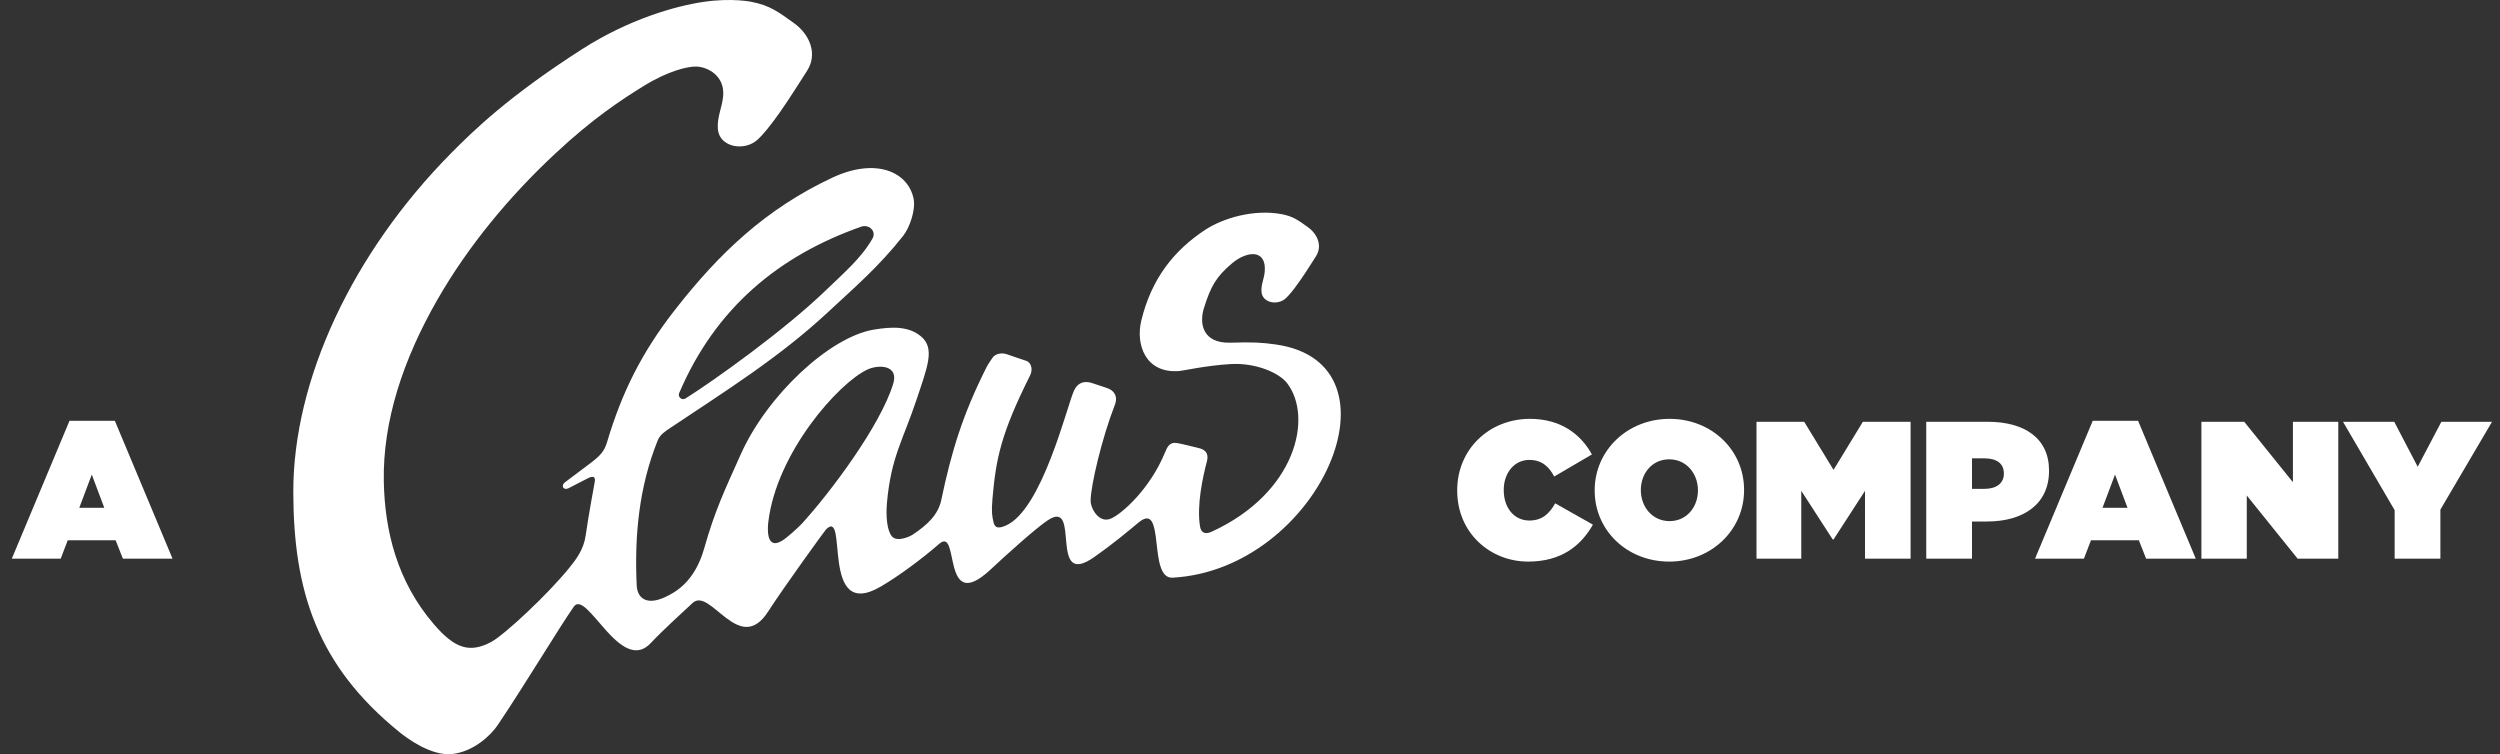
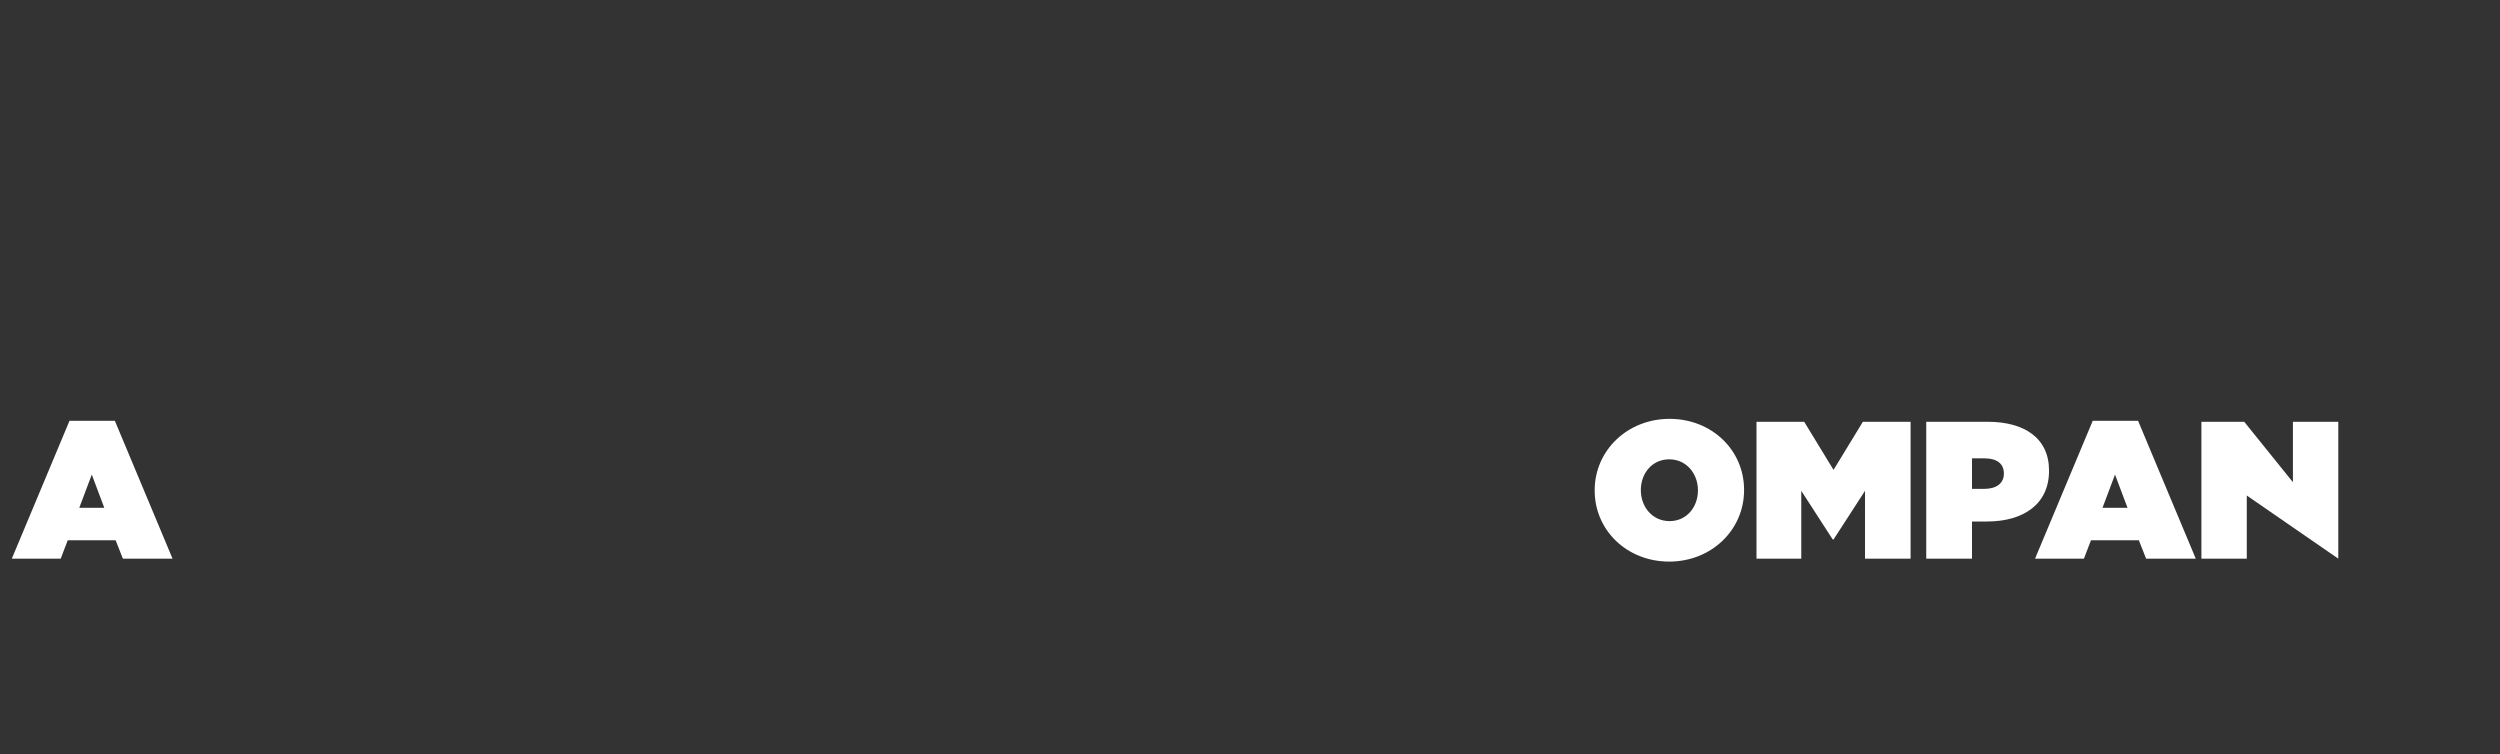
<svg xmlns="http://www.w3.org/2000/svg" width="179" height="54" viewBox="0 0 179 54" fill="none">
  <rect x="0" y="0" width="179" height="54" fill="#333333" stroke="none" />
-   <path d="M91.343 24.664C90.342 24.522 89.705 24.488 88.103 24.536C86.117 24.595 85.847 23.181 86.205 22.05C86.692 20.511 87.054 19.83 88.229 18.842C89.26 17.976 90.684 17.805 90.556 19.439C90.517 19.945 90.28 20.372 90.324 20.904C90.385 21.634 91.336 21.866 91.941 21.454C92.333 21.187 93.046 20.157 93.356 19.692C93.652 19.247 93.939 18.798 94.228 18.341C94.689 17.614 94.345 16.766 93.645 16.265C92.975 15.786 92.604 15.498 91.796 15.34C89.786 14.95 87.559 15.623 86.295 16.454C84.054 17.926 82.441 19.956 81.716 22.958C81.309 24.639 81.988 26.767 84.451 26.564C84.701 26.544 86.361 26.172 88.094 26.068C89.946 25.958 91.599 26.709 92.156 27.434C94.014 29.85 92.836 35.274 86.76 38.069C86.326 38.269 86.004 38.181 85.925 37.71C85.672 36.191 86.116 34.166 86.416 33.029C86.553 32.508 86.346 32.198 85.82 32.079C85.443 31.993 84.62 31.771 84.244 31.718C83.743 31.648 83.585 31.979 83.392 32.446C82.342 34.995 80.331 36.8 79.534 37.134C78.687 37.489 78.091 36.417 78.089 35.851C78.085 34.803 78.902 31.35 79.818 29.001C80.069 28.359 79.758 27.941 79.248 27.778C78.767 27.624 78.737 27.601 78.199 27.43C77.461 27.196 77.092 27.55 76.898 27.971C76.395 29.063 74.614 36.533 72.001 37.637C71.488 37.853 71.234 37.814 71.136 37.391C71.037 36.968 70.977 36.671 71.059 35.722C71.313 32.812 71.67 31.047 73.753 26.883C73.986 26.418 73.811 25.937 73.471 25.832C73.11 25.72 72.607 25.542 72.102 25.368C71.736 25.241 71.281 25.301 71.06 25.62C70.916 25.829 70.728 26.108 70.621 26.322C68.936 29.671 68.129 32.299 67.395 35.803C67.177 36.843 66.413 37.573 65.351 38.28C65.131 38.426 64.247 38.819 63.88 38.424C63.512 38.028 63.418 36.975 63.506 35.998C63.798 32.723 64.65 31.542 65.636 28.58C66.41 26.258 66.957 24.941 65.952 24.093C65.061 23.341 63.856 23.384 62.553 23.603C59.398 24.133 54.931 28.302 53.044 32.517C51.883 35.111 51.189 36.545 50.421 39.262C49.735 41.687 48.336 42.423 47.593 42.765C46.34 43.34 45.631 42.877 45.586 41.896C45.424 38.354 45.75 34.864 47.096 31.524C47.266 31.103 47.658 30.864 48.032 30.613C51.958 27.988 55.792 25.595 59.259 22.372C61.208 20.56 62.927 19.091 64.663 16.891C65.15 16.274 65.568 15.01 65.416 14.242C65.04 12.332 62.748 11.238 59.572 12.731C54.836 14.958 51.501 18.11 48.287 22.237C45.966 25.216 44.532 28.071 43.466 31.655C43.266 32.326 42.958 32.636 42.325 33.125C42.037 33.348 40.464 34.523 40.464 34.523C40.134 34.764 40.335 35.132 40.693 34.963C40.693 34.963 41.783 34.409 42.066 34.257C42.573 33.984 42.621 34.241 42.589 34.471C42.566 34.64 42.175 36.655 41.934 38.341C41.789 39.358 41.246 40.059 40.751 40.669H40.752C39.196 42.585 36.102 45.473 35.156 45.972C33.628 46.78 32.563 46.435 31.083 44.717C28.431 41.641 27.542 37.999 27.48 34.446C27.406 30.163 28.851 25.757 31.317 21.457C33.515 17.623 36.477 14.045 39.797 10.957C42.428 8.508 44.406 7.196 46.076 6.164C47.876 5.051 49.262 4.753 49.845 4.765C50.661 4.782 51.892 5.419 51.78 6.85C51.715 7.68 51.327 8.379 51.4 9.25C51.499 10.447 53.058 10.827 54.051 10.152C54.692 9.715 55.862 8.028 56.369 7.264C56.852 6.535 57.324 5.799 57.797 5.051C58.552 3.86 57.989 2.471 56.842 1.65C55.744 0.865 55.135 0.391 53.812 0.134C53.812 0.134 52.429 -0.168 50.377 0.134C48.325 0.437 45.003 1.388 41.665 3.528C36.467 6.861 33.95 9.295 32.257 11.011C25.259 18.108 20.979 27.173 21 35.26C21.018 42.282 22.684 47.634 28.611 52.428C29.083 52.81 30.849 54.154 32.381 53.986C33.878 53.821 35.113 52.692 35.638 51.911C37.585 49.023 39.977 45.028 41.079 43.444C42.001 42.117 44.443 48.376 46.609 46.03C47.325 45.254 48.898 43.811 49.592 43.172C50.87 41.998 52.929 47.015 54.999 43.786C56.063 42.127 59.053 37.998 59.135 37.916C60.788 36.25 58.654 44.592 63.084 41.986C64.349 41.243 65.962 40.055 67.246 38.94C68.756 37.628 67.351 44.115 70.931 40.772C72.086 39.694 74.126 37.853 75.002 37.264C77.474 35.6 74.995 42.252 78.36 39.877C79.759 38.89 80.702 38.09 81.521 37.412C83.484 35.789 82.159 41.462 83.954 41.362C94.45 40.783 100.877 26.014 91.343 24.664ZM48.629 28.143C51.233 22.04 55.771 18.307 61.657 16.232C62.225 16.032 62.769 16.559 62.47 17.082C61.651 18.509 60.377 19.577 59.197 20.723C56.226 23.604 51.147 27.233 49.085 28.529C48.825 28.692 48.508 28.423 48.629 28.143ZM55.977 38.728C54.784 39.429 54.979 37.639 55.011 37.371C55.603 32.418 60.03 27.425 62.107 26.459C62.908 26.087 64.368 26.124 63.954 27.478C63.023 30.518 59.4 35.319 57.439 37.467C57.15 37.783 56.342 38.514 55.977 38.728Z" fill="white" />
-   <path d="M171.456 40V36.528L167.76 30.2H171.428L173.108 33.42L174.802 30.2H178.428L174.732 36.486V40H171.456Z" fill="white" />
-   <path d="M157.621 40V30.2H160.687L164.173 34.526V30.2H167.421V40H164.509L160.869 35.478V40H157.621Z" fill="white" />
+   <path d="M157.621 40V30.2H160.687L164.173 34.526V30.2H167.421V40L160.869 35.478V40H157.621Z" fill="white" />
  <path d="M145.709 40L149.839 30.13H153.087L157.217 40H153.661L153.143 38.684H149.713L149.209 40H145.709ZM150.539 36.36H152.331L151.435 33.98L150.539 36.36Z" fill="white" />
  <path d="M137.919 40V30.2H142.329C144.933 30.2 146.711 31.362 146.711 33.686V33.714C146.711 36.08 144.905 37.34 142.259 37.34H141.195V40H137.919ZM141.195 35.002H142.077C142.917 35.002 143.477 34.624 143.477 33.924V33.896C143.477 33.182 142.959 32.818 142.091 32.818H141.195V35.002Z" fill="white" />
  <path d="M125.765 40V30.2H129.181L131.281 33.644L133.381 30.2H136.797V40H133.535V35.142L131.281 38.628H131.225L128.971 35.142V40H125.765Z" fill="white" />
  <path d="M119.514 40.21C116.49 40.21 114.18 37.97 114.18 35.128V35.1C114.18 32.258 116.518 29.99 119.542 29.99C122.566 29.99 124.876 32.23 124.876 35.072V35.1C124.876 37.942 122.538 40.21 119.514 40.21ZM119.542 37.312C120.788 37.312 121.572 36.276 121.572 35.128V35.1C121.572 33.938 120.774 32.888 119.514 32.888C118.268 32.888 117.484 33.924 117.484 35.072V35.1C117.484 36.262 118.282 37.312 119.542 37.312Z" fill="white" />
-   <path d="M109.418 40.21C106.702 40.21 104.336 38.166 104.336 35.128V35.1C104.336 32.174 106.618 29.99 109.544 29.99C111.7 29.99 113.156 31.04 113.982 32.538L111.28 34.12C110.916 33.42 110.398 32.93 109.502 32.93C108.396 32.93 107.668 33.896 107.668 35.072V35.1C107.668 36.374 108.424 37.27 109.502 37.27C110.426 37.27 110.944 36.766 111.35 36.038L114.052 37.564C113.226 39.02 111.854 40.21 109.418 40.21Z" fill="white" />
  <path d="M0.846 40L4.976 30.13H8.224L12.354 40H8.798L8.28 38.684H4.85L4.346 40H0.846ZM5.676 36.36H7.468L6.572 33.98L5.676 36.36Z" fill="white" />
</svg>